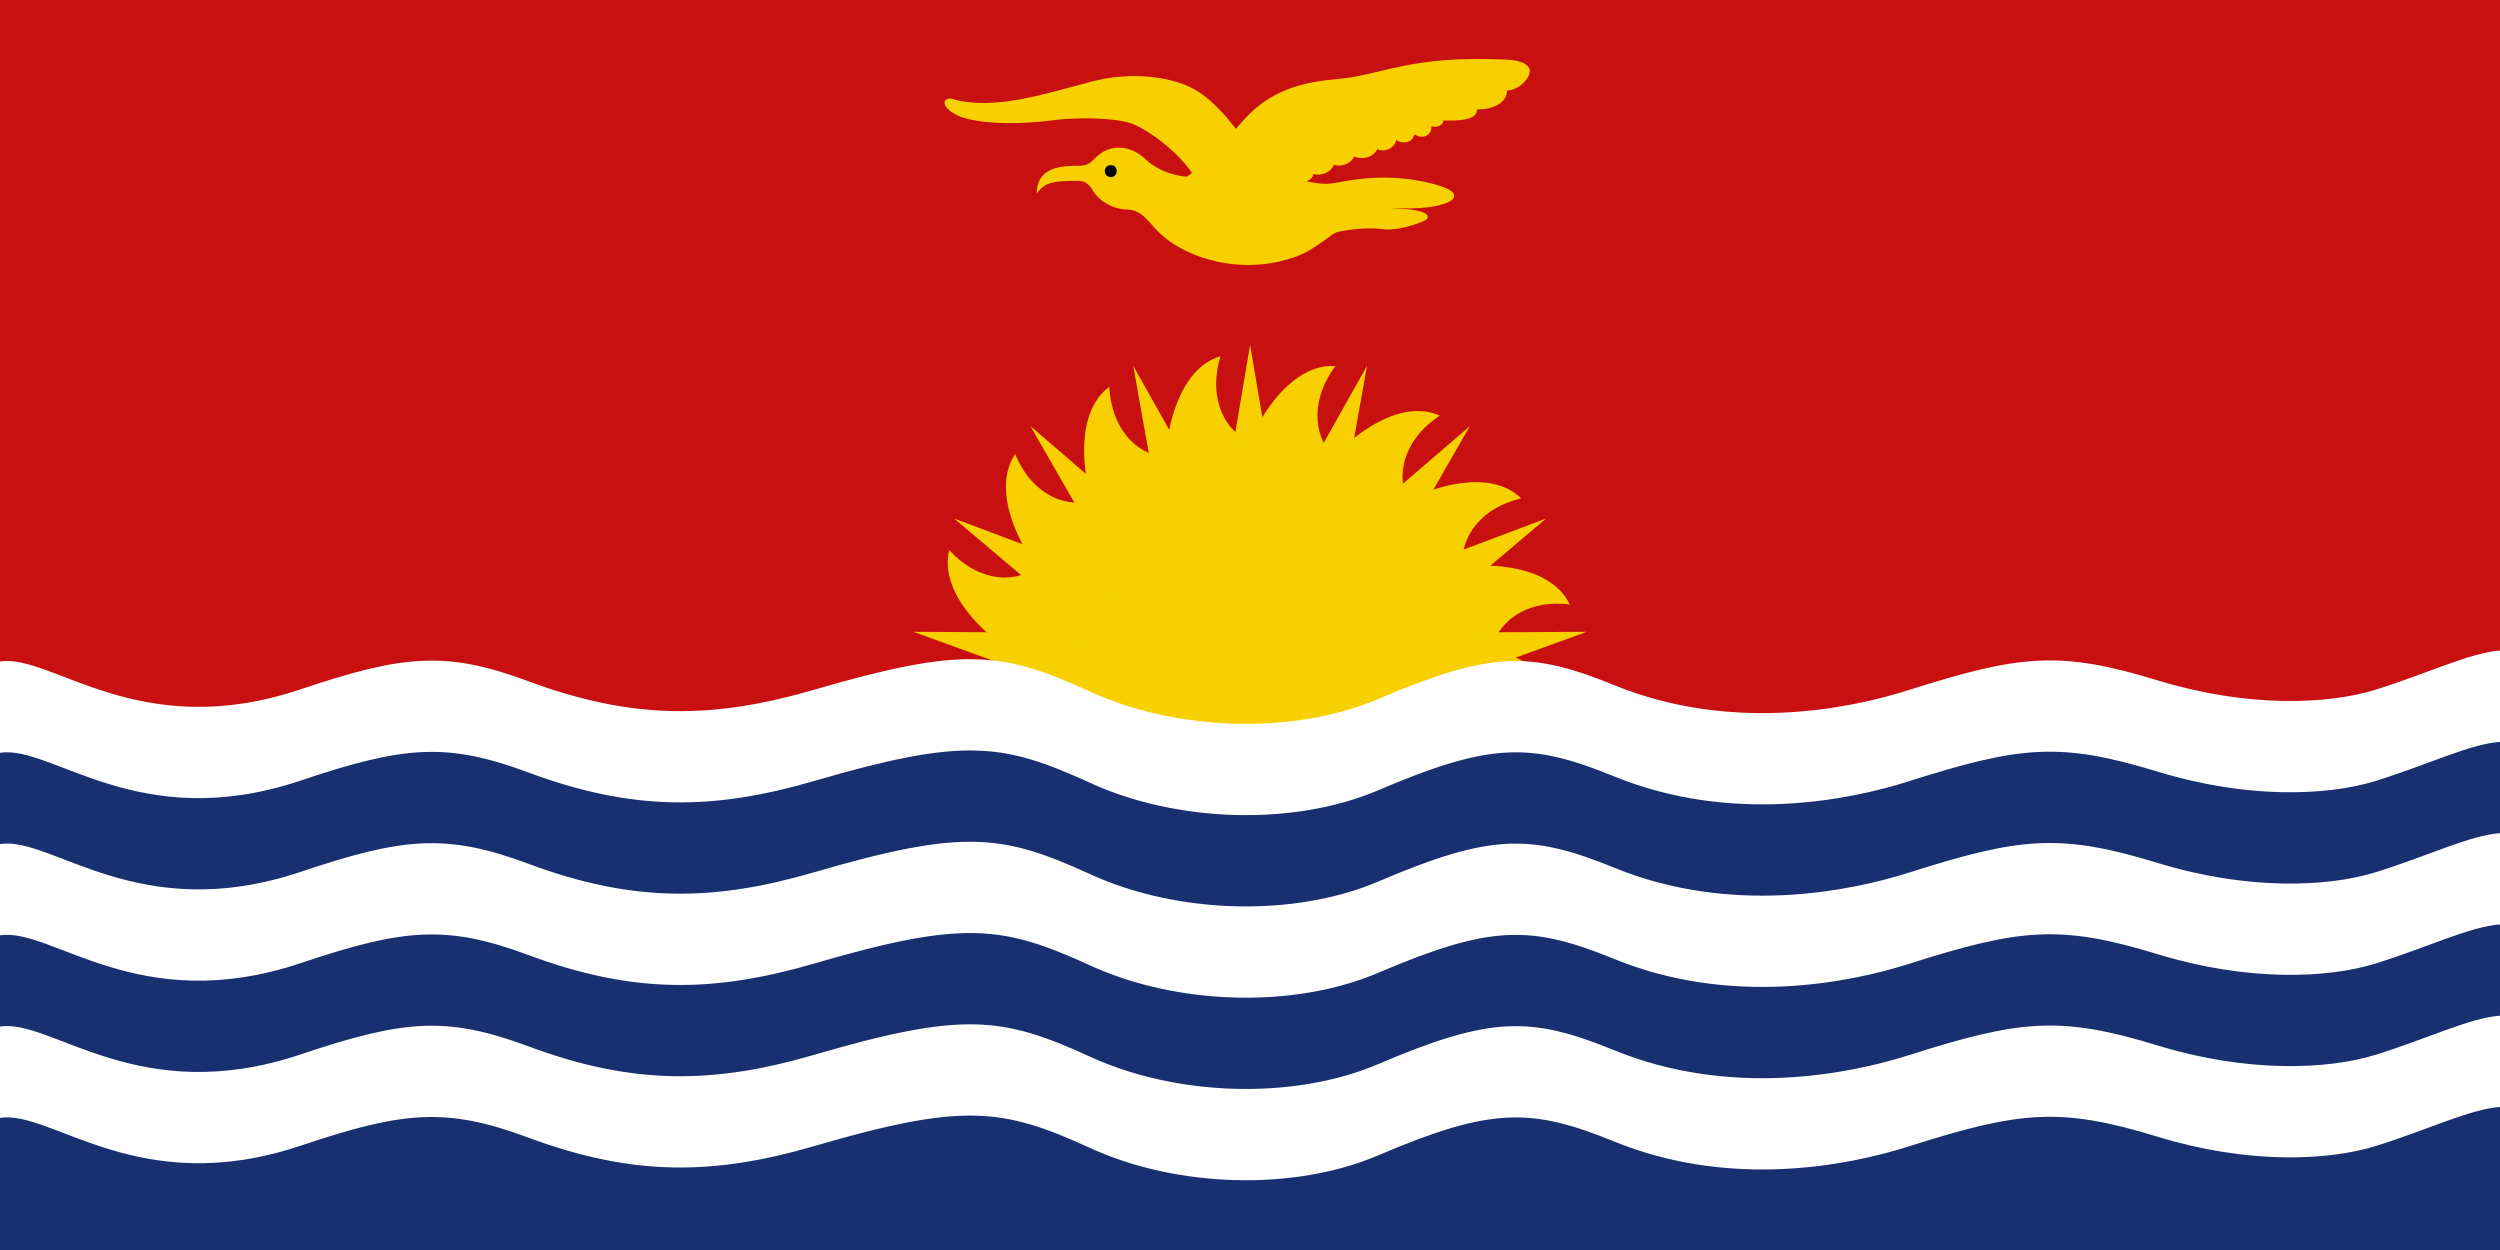
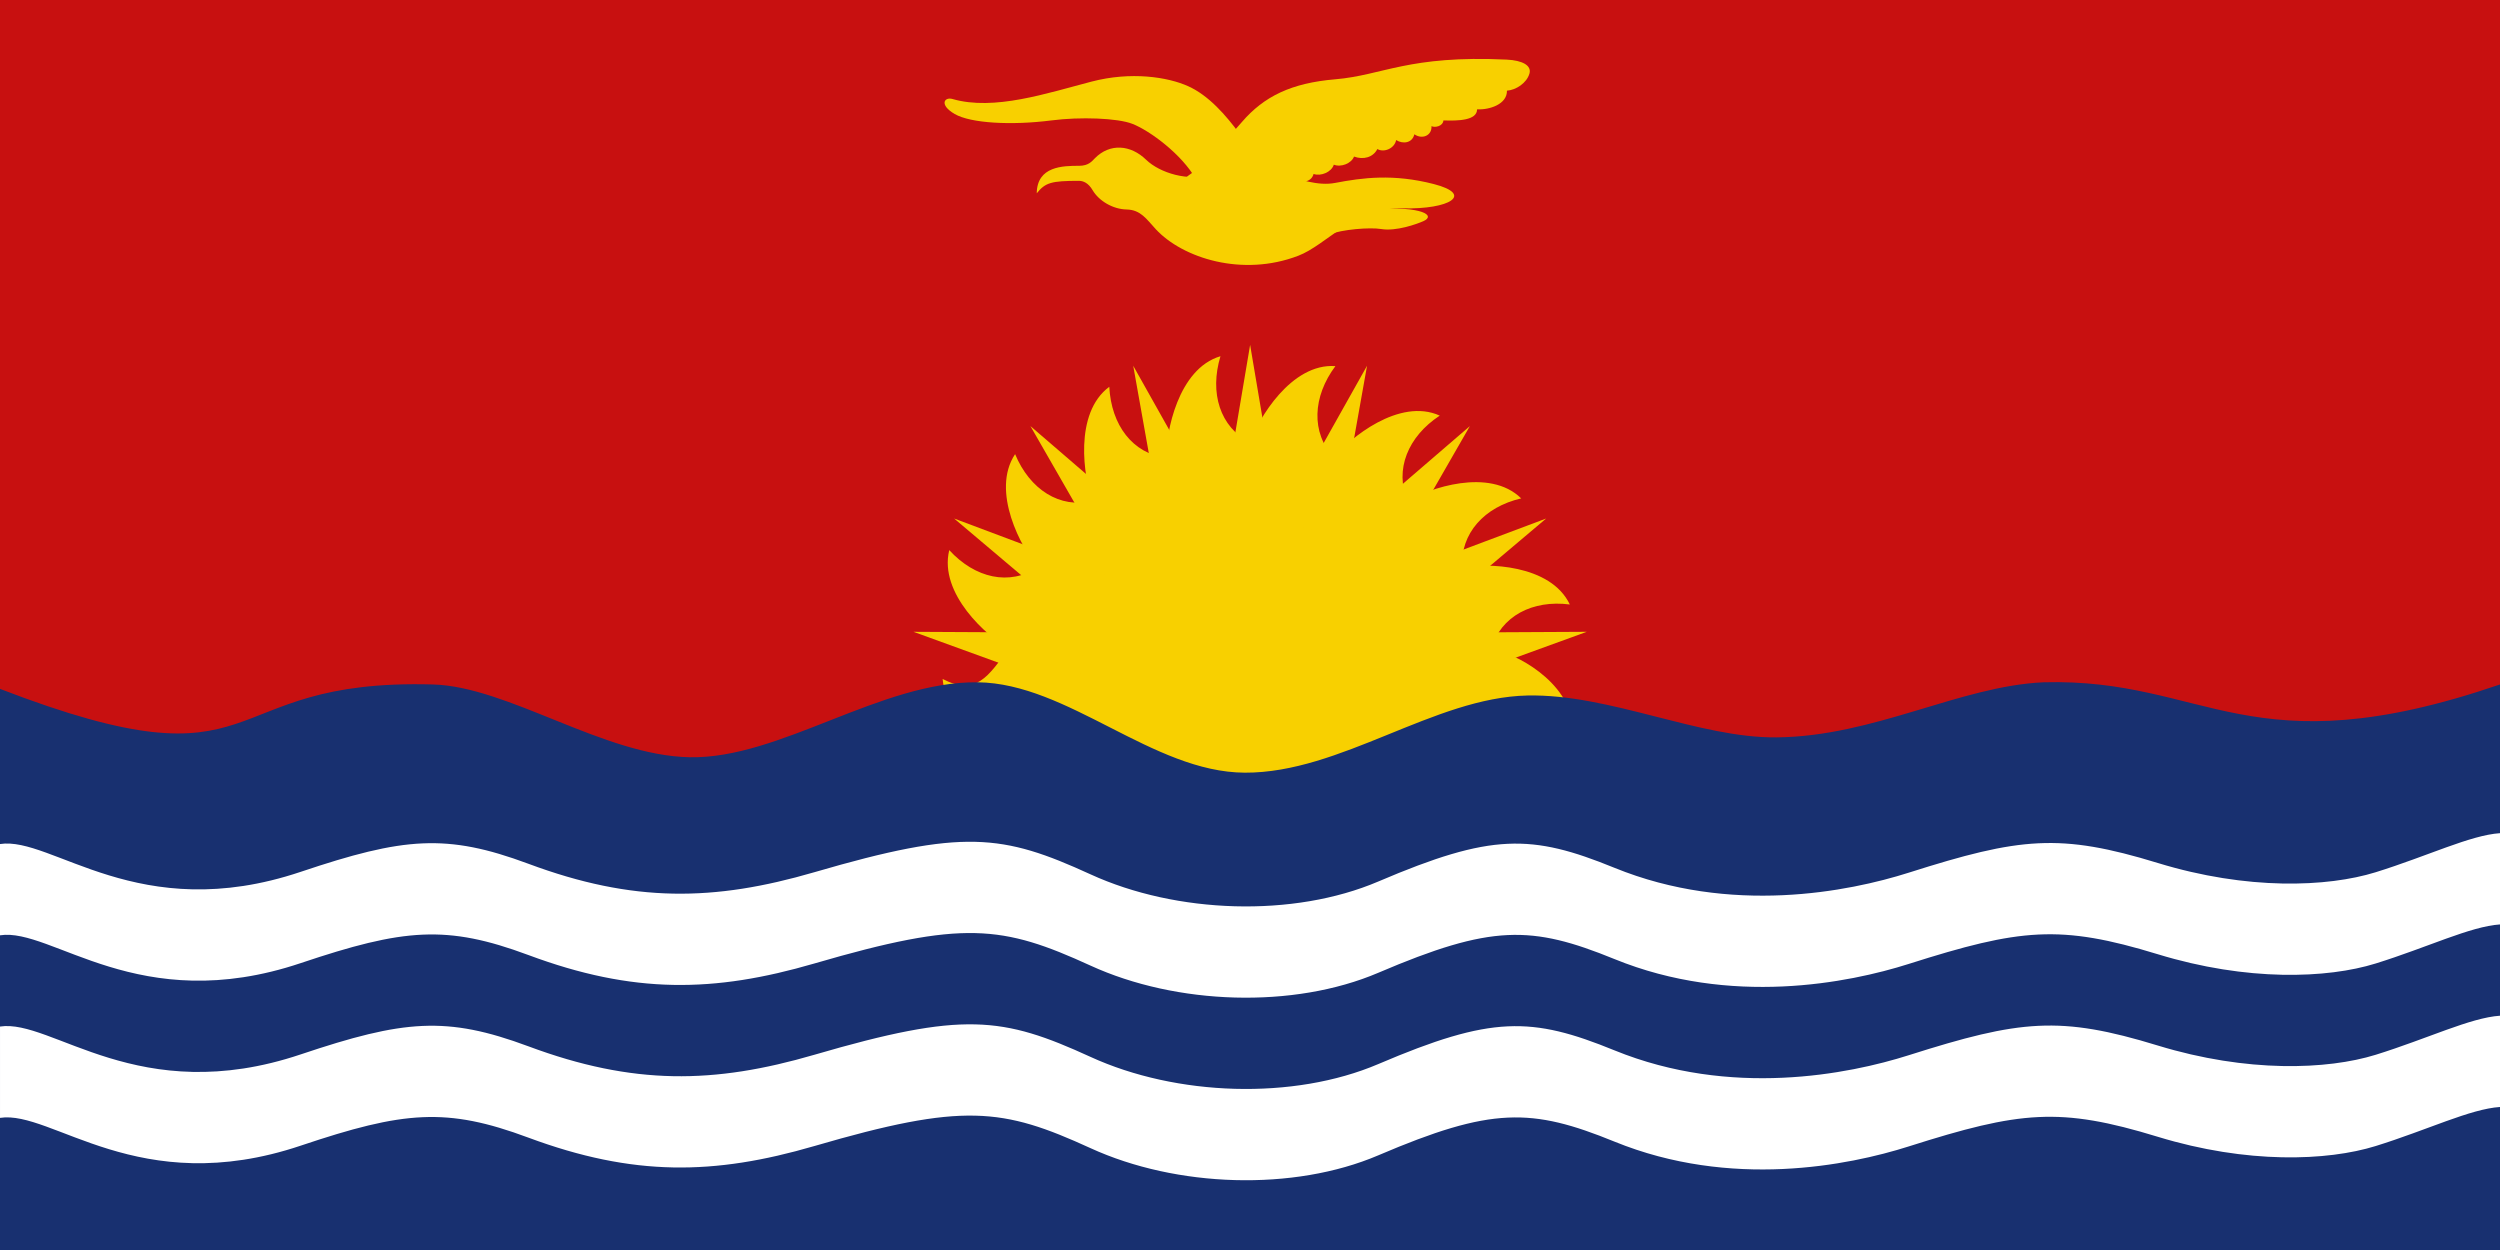
<svg xmlns="http://www.w3.org/2000/svg" width="800" height="399.992" viewBox="0 0 800 399.992">
  <path fill="#C81010" d="M800 399.992V0H0v399.992h800z" />
  <path d="M800 399.992V0H0v399.992h800z" fill="none" />
  <path fill="#F8D000" d="M477.09 235.348c6.51-8.79 15.54-8.74 26.27-3.15-1.46-14.28-18.51-23.304-26.238-24.515 3.15-10.548 13.252-15.79 25.22-14.247-6.17-12.937-26.795-13.352-34.466-11.792-.59-10.996 7.132-19.438 18.907-22.158-10.158-10-29.68-3.218-36.363.896-4.254-10.117.157-20.732 10.3-27.382-12.903-5.872-28.96 7.28-33.86 13.467-7.404-8.027-6.824-19.538.465-29.307-14.098-1.028-24.77 16.95-27.283 24.48-9.678-4.96-13.036-15.922-9.495-27.648-13.583 3.98-17.514 24.547-17.332 32.49-10.764-1.293-17.622-10.464-18.244-22.705-11.425 8.442-8.2 29.14-5.346 36.538-10.548 2.52-20.093-3.698-24.795-14.993-7.896 11.91 2.105 30.235 7.272 36.206-9.063 6.037-20.117 3.483-28.344-5.49-3.408 13.948 12.166 27.68 19.024 31.496-6.478 8.823-10.4 15.308-21.147 9.735 1.493 14.28 13.45 16.732 21.17 17.926l154.286.15z" />
  <path d="M477.09 235.348c6.51-8.79 15.54-8.74 26.27-3.15-1.46-14.28-18.51-23.304-26.238-24.515 3.15-10.548 13.252-15.79 25.22-14.247-6.17-12.937-26.795-13.352-34.466-11.792-.59-10.996 7.132-19.438 18.907-22.158-10.158-10-29.68-3.218-36.363.896-4.254-10.117.157-20.732 10.3-27.382-12.903-5.872-28.96 7.28-33.86 13.467-7.404-8.027-6.824-19.538.465-29.307-14.098-1.028-24.77 16.95-27.283 24.48-9.678-4.96-13.036-15.922-9.495-27.648-13.583 3.98-17.514 24.547-17.332 32.49-10.764-1.293-17.622-10.464-18.244-22.705-11.425 8.442-8.2 29.14-5.346 36.538-10.548 2.52-20.093-3.698-24.795-14.993-7.896 11.91 2.105 30.235 7.272 36.206-9.063 6.037-20.117 3.483-28.344-5.49-3.408 13.948 12.166 27.68 19.024 31.496-6.478 8.823-10.4 15.308-21.147 9.735 1.493 14.28 13.45 16.732 21.17 17.926l154.286.15z" fill="none" />
  <path fill="#F8D000" d="M454.724 221.45l53.04-19.273-56.283.3 43.3-36.556-52.8 19.82 28.377-49.39-42.94 36.97 10.035-56.275-27.895 49.674-9.52-56.358-9.513 56.358-27.895-49.674 10.033 56.275-42.93-36.97 28.37 49.393-52.786-19.82 43.28 36.556-56.274-.3 53.023 19.272h109.38z" />
  <path d="M454.724 221.45l53.04-19.273-56.283.3 43.3-36.556-52.8 19.82 28.377-49.39-42.94 36.97 10.035-56.275-27.895 49.674-9.52-56.358-9.513 56.358-27.895-49.674 10.033 56.275-42.93-36.97 28.37 49.393-52.786-19.82 43.28 36.556-56.274-.3 53.023 19.272h109.38z" fill="none" />
  <path fill="#F8D000" d="M400.033 277.077c30.227 0 54.732-24.878 54.732-55.594 0-30.7-24.506-55.595-54.732-55.595-30.22 0-54.724 24.895-54.724 55.595 0 30.716 24.502 55.594 54.72 55.594z" />
  <path d="M400.033 277.077c30.227 0 54.732-24.878 54.732-55.594 0-30.7-24.506-55.595-54.732-55.595-30.22 0-54.724 24.895-54.724 55.595 0 30.716 24.502 55.594 54.72 55.594z" fill="none" />
  <path fill="#183070" d="M568.483 235.96c-24.887.25-53.28-13.93-79.677-13.4-29.944.613-59.782 24.828-90.474 24.696-29.514-.133-56.556-28.61-85.48-28.925-31.14-.33-63.216 24.53-92.125 23.985-27.615-.514-58.007-22.59-82.164-23.286C66.94 217.003 87.878 254.304 0 220.437v179.555h800V219.028c-80.406 27.515-93.758-2.106-146.043-.697-26.902 1.214-54.186 17.335-85.474 17.63" />
  <path d="M568.483 235.96c-24.887.25-53.28-13.93-79.677-13.4-29.944.613-59.782 24.828-90.474 24.696-29.514-.133-56.556-28.61-85.48-28.925-31.14-.33-63.216 24.53-92.125 23.985-27.615-.514-58.007-22.59-82.164-23.286C66.94 217.003 87.878 254.304 0 220.437v179.555h800V219.028c-80.406 27.515-93.758-2.106-146.043-.697-26.902 1.214-54.186 17.335-85.474 17.63" fill="none" />
  <path fill="#F8D000" d="M396.65 42.79c-4.38-5.937-9.844-12.223-16.403-15.19-6.568-2.97-18.31-4.794-30.99-1.477-14.222 3.7-31.13 9.42-44.474 5.556-2.554-.75-4.378 1.84.73 4.81 5.1 2.95 18.045 3.696 30.98 2.04 9.106-1.18 21.156-.766 25.89 1.11 5.64 2.204 15.856 9.82 20.227 17.58l14.04-14.43z" />
  <path d="M396.65 42.79c-4.38-5.937-9.844-12.223-16.403-15.19-6.568-2.97-18.31-4.794-30.99-1.477-14.222 3.7-31.13 9.42-44.474 5.556-2.554-.75-4.378 1.84.73 4.81 5.1 2.95 18.045 3.696 30.98 2.04 9.106-1.18 21.156-.766 25.89 1.11 5.64 2.204 15.856 9.82 20.227 17.58l14.04-14.43z" fill="none" />
  <path fill="#F8D000" d="M425.45 75c3.964-1.576 12.912-2.322 16.544-1.708 4.76.796 11.36-1.576 13.525-2.538 3.96-1.774-.218-4.76-15.51-3.897-10.01.563-13.914 4.975-14.56 8.143z" />
  <path d="M425.45 75c3.964-1.576 12.912-2.322 16.544-1.708 4.76.796 11.36-1.576 13.525-2.538 3.96-1.774-.218-4.76-15.51-3.897-10.01.563-13.914 4.975-14.56 8.143z" fill="none" />
  <path fill="#F8D000" d="M415.425 81.85c9.246-3.534 17.87-15.575 33.535-15.177 14.952.365 22.79-4.445 9.844-7.778-12.937-3.333-22.78-2.04-31.537-.365-11.253 2.14-22.78-8.89-39.913-2.787-6.883 2.455-16.22-.38-20.6-4.627-4.933-4.793-11.567-5.374-16.402-.464-.912.93-2.007 2.405-5.017 2.405-5.19 0-13.484.1-13.575 8.807 2.736-3.433 4.644-3.997 13.492-3.997 1.36 0 3.01.647 4.37 2.97 2.007 3.432 6.468 6.12 10.938 6.202 4.47.1 6.353 3.115 9.288 6.3 8.574 9.254 27.714 15.374 45.577 8.51z" />
  <path d="M415.425 81.85c9.246-3.534 17.87-15.575 33.535-15.177 14.952.365 22.79-4.445 9.844-7.778-12.937-3.333-22.78-2.04-31.537-.365-11.253 2.14-22.78-8.89-39.913-2.787-6.883 2.455-16.22-.38-20.6-4.627-4.933-4.793-11.567-5.374-16.402-.464-.912.93-2.007 2.405-5.017 2.405-5.19 0-13.484.1-13.575 8.807 2.736-3.433 4.644-3.997 13.492-3.997 1.36 0 3.01.647 4.37 2.97 2.007 3.432 6.468 6.12 10.938 6.202 4.47.1 6.353 3.115 9.288 6.3 8.574 9.254 27.714 15.374 45.577 8.51z" fill="none" />
  <path fill="#F8D000" d="M377.692 59.442c-.464 4.71 7.912 9.387 10.573 10.382 3.458 1.294 6.56.365 7.29-2.97 2.554 2.224 6.742.184 6.742-2.586 2.372 1.11 5.647-.38 6.195-3.715 2.92.746 5.838-.73 5.473-2.952 3.284 1.296 5.838.268 6.377-1.94 2.28.83 5.747-.562 6.477-2.97 2.27.93 5.644-.38 6.466-2.584 3.002 1.095 6.104.266 7.472-2.42 2.006 1.21 5.464-.084 6.012-2.87 2.007 1.293 5.107 1.11 5.83-1.84 2.554 1.757 5.655.364 5.473-2.605 1.186.564 3.648 0 3.83-1.84 4.736.182 10.757 0 10.757-3.534 4.005.183 9.645-1.642 9.562-5.987 2.82-.183 6.327-2.39 7.206-5.49.714-2.54-2.196-4.197-7.288-4.446-31.537-1.476-39.557 5.01-54.873 6.303-13.983 1.177-22.766 5.423-29.89 13.7-6.376 7.413-12.71 14.146-16.22 16.485-2.11 1.396-3.377 2.97-3.47 3.883z" />
  <path d="M377.692 59.442c-.464 4.71 7.912 9.387 10.573 10.382 3.458 1.294 6.56.365 7.29-2.97 2.554 2.224 6.742.184 6.742-2.586 2.372 1.11 5.647-.38 6.195-3.715 2.92.746 5.838-.73 5.473-2.952 3.284 1.296 5.838.268 6.377-1.94 2.28.83 5.747-.562 6.477-2.97 2.27.93 5.644-.38 6.466-2.584 3.002 1.095 6.104.266 7.472-2.42 2.006 1.21 5.464-.084 6.012-2.87 2.007 1.293 5.107 1.11 5.83-1.84 2.554 1.757 5.655.364 5.473-2.605 1.186.564 3.648 0 3.83-1.84 4.736.182 10.757 0 10.757-3.534 4.005.183 9.645-1.642 9.562-5.987 2.82-.183 6.327-2.39 7.206-5.49.714-2.54-2.196-4.197-7.288-4.446-31.537-1.476-39.557 5.01-54.873 6.303-13.983 1.177-22.766 5.423-29.89 13.7-6.376 7.413-12.71 14.146-16.22 16.485-2.11 1.396-3.377 2.97-3.47 3.883z" fill="none" />
-   <path d="M355.452 56.656c2.53 0 2.53-3.83 0-3.83s-2.57 3.83 0 3.83z" />
  <path fill="#F8D000" d="M482.223 29.008c-6.112.73-11.668-.1-15.5-1.11" />
  <path d="M482.223 29.008c-6.112.73-11.668-.1-15.5-1.11" fill="none" />
  <path fill="#F8D000" d="M472.66 34.995c-2.595 0-6.136-.448-9.038-1.227" />
-   <path d="M472.66 34.995c-2.595 0-6.136-.448-9.038-1.227" fill="none" />
  <path fill="#F8D000" d="M461.905 38.528c-1.84-.116-4.204-.713-6.22-1.393" />
  <path d="M461.905 38.528c-1.84-.116-4.204-.713-6.22-1.393" fill="none" />
-   <path fill="#fff" d="M800 237.404c-9.553.63-23.21 7.348-39.805 12.505-15.475 4.79-41.083 5.786-69.71-2.97-31.312-9.588-43.992-8.26-79.684 3.083-19.27 6.137-56.92 13.65-94.186-1.542-26.562-10.83-39.308-11.095-75.53 4.38-27.19 11.61-64.625 10.3-92.132-2.29-28.21-12.92-40.667-14.594-88.383-.663-32.094 9.354-57.893 9.786-91.503-2.72-26.197-9.736-39.838-8.508-72.827 2.587C44.308 267.224 16.602 238.3 0 240.887V211.68c16.602-2.587 44.308 26.338 96.237 8.89 32.988-11.096 46.63-12.323 72.827-2.587 33.61 12.505 59.41 12.074 91.502 2.72 47.716-13.932 60.172-12.256 88.384.664 27.507 12.588 64.94 13.898 92.132 2.29 36.223-15.476 48.97-15.21 75.53-4.38 37.268 15.192 74.917 7.68 94.19 1.542 35.69-11.347 48.37-12.674 79.684-3.088 28.626 8.757 54.234 7.762 69.71 2.97 16.593-5.175 30.25-11.876 39.804-12.523v29.223z" />
  <path d="M800 237.404c-9.553.63-23.21 7.348-39.805 12.505-15.475 4.79-41.083 5.786-69.71-2.97-31.312-9.588-43.992-8.26-79.684 3.083-19.27 6.137-56.92 13.65-94.186-1.542-26.562-10.83-39.308-11.095-75.53 4.38-27.19 11.61-64.625 10.3-92.132-2.29-28.21-12.92-40.667-14.594-88.383-.663-32.094 9.354-57.893 9.786-91.503-2.72-26.197-9.736-39.838-8.508-72.827 2.587C44.308 267.224 16.602 238.3 0 240.887V211.68c16.602-2.587 44.308 26.338 96.237 8.89 32.988-11.096 46.63-12.323 72.827-2.587 33.61 12.505 59.41 12.074 91.502 2.72 47.716-13.932 60.172-12.256 88.384.664 27.507 12.588 64.94 13.898 92.132 2.29 36.223-15.476 48.97-15.21 75.53-4.38 37.268 15.192 74.917 7.68 94.19 1.542 35.69-11.347 48.37-12.674 79.684-3.088 28.626 8.757 54.234 7.762 69.71 2.97 16.593-5.175 30.25-11.876 39.804-12.523v29.223z" fill="none" />
  <path fill="#fff" d="M800 295.818c-9.553.647-23.21 7.348-39.805 12.506-15.475 4.81-41.083 5.788-69.71-2.97-31.312-9.586-43.992-8.242-79.684 3.102-19.27 6.12-56.92 13.634-94.186-1.56-26.562-10.83-39.308-11.095-75.53 4.38-27.19 11.61-64.625 10.315-92.132-2.29-28.21-12.902-40.667-14.594-88.383-.662-32.094 9.354-57.893 9.802-91.503-2.72-26.197-9.736-39.838-8.492-72.827 2.587C44.308 325.64 16.602 296.717 0 299.3v-29.206c16.602-2.587 44.308 26.338 96.237 8.89 32.988-11.08 46.63-12.323 72.827-2.587 33.61 12.522 59.41 12.074 91.502 2.72 47.716-13.932 60.172-12.24 88.384.664 27.507 12.608 64.94 13.9 92.132 2.29 36.223-15.472 48.97-15.206 75.53-4.376 37.268 15.192 74.917 7.68 94.19 1.56 35.69-11.345 48.37-12.69 79.684-3.103 28.626 8.774 54.234 7.76 69.71 2.97 16.593-5.16 30.25-11.86 39.804-12.506v29.205z" />
  <path d="M800 295.818c-9.553.647-23.21 7.348-39.805 12.506-15.475 4.81-41.083 5.788-69.71-2.97-31.312-9.586-43.992-8.242-79.684 3.102-19.27 6.12-56.92 13.634-94.186-1.56-26.562-10.83-39.308-11.095-75.53 4.38-27.19 11.61-64.625 10.315-92.132-2.29-28.21-12.902-40.667-14.594-88.383-.662-32.094 9.354-57.893 9.802-91.503-2.72-26.197-9.736-39.838-8.492-72.827 2.587C44.308 325.64 16.602 296.717 0 299.3v-29.206c16.602-2.587 44.308 26.338 96.237 8.89 32.988-11.08 46.63-12.323 72.827-2.587 33.61 12.522 59.41 12.074 91.502 2.72 47.716-13.932 60.172-12.24 88.384.664 27.507 12.608 64.94 13.9 92.132 2.29 36.223-15.472 48.97-15.206 75.53-4.376 37.268 15.192 74.917 7.68 94.19 1.56 35.69-11.345 48.37-12.69 79.684-3.103 28.626 8.774 54.234 7.76 69.71 2.97 16.593-5.16 30.25-11.86 39.804-12.506v29.205z" fill="none" />
  <path fill="#fff" d="M800 354.232c-9.553.63-23.21 7.348-39.805 12.506-15.475 4.793-41.083 5.788-69.71-2.97-31.312-9.586-43.992-8.26-79.684 3.085-19.27 6.137-56.92 13.65-94.186-1.542-26.562-10.83-39.308-11.093-75.53 4.38-27.19 11.61-64.625 10.317-92.132-2.29-28.21-12.9-40.667-14.593-88.383-.66-32.094 9.354-57.893 9.785-91.503-2.704-26.197-9.752-39.838-8.524-72.827 2.57-51.93 17.45-79.635-11.476-96.237-8.888v-29.224c16.603-2.57 44.31 26.354 96.238 8.906 32.99-11.08 46.63-12.324 72.828-2.59 33.61 12.523 59.41 12.075 91.502 2.72 47.716-13.93 60.172-12.24 88.384.665 27.508 12.604 64.94 13.898 92.133 2.29 36.223-15.476 48.97-15.21 75.53-4.38 37.268 15.192 74.917 7.68 94.19 1.56 35.69-11.345 48.37-12.69 79.684-3.102 28.627 8.757 54.235 7.762 69.71 2.97 16.594-5.16 30.25-11.86 39.805-12.507v29.207z" />
  <path d="M800 354.232c-9.553.63-23.21 7.348-39.805 12.506-15.475 4.793-41.083 5.788-69.71-2.97-31.312-9.586-43.992-8.26-79.684 3.085-19.27 6.137-56.92 13.65-94.186-1.542-26.562-10.83-39.308-11.093-75.53 4.38-27.19 11.61-64.625 10.317-92.132-2.29-28.21-12.9-40.667-14.593-88.383-.66-32.094 9.354-57.893 9.785-91.503-2.704-26.197-9.752-39.838-8.524-72.827 2.57-51.93 17.45-79.635-11.476-96.237-8.888v-29.224c16.603-2.57 44.31 26.354 96.238 8.906 32.99-11.08 46.63-12.324 72.828-2.59 33.61 12.523 59.41 12.075 91.502 2.72 47.716-13.93 60.172-12.24 88.384.665 27.508 12.604 64.94 13.898 92.133 2.29 36.223-15.476 48.97-15.21 75.53-4.38 37.268 15.192 74.917 7.68 94.19 1.56 35.69-11.345 48.37-12.69 79.684-3.102 28.627 8.757 54.235 7.762 69.71 2.97 16.594-5.16 30.25-11.86 39.805-12.507v29.207z" fill="none" />
</svg>